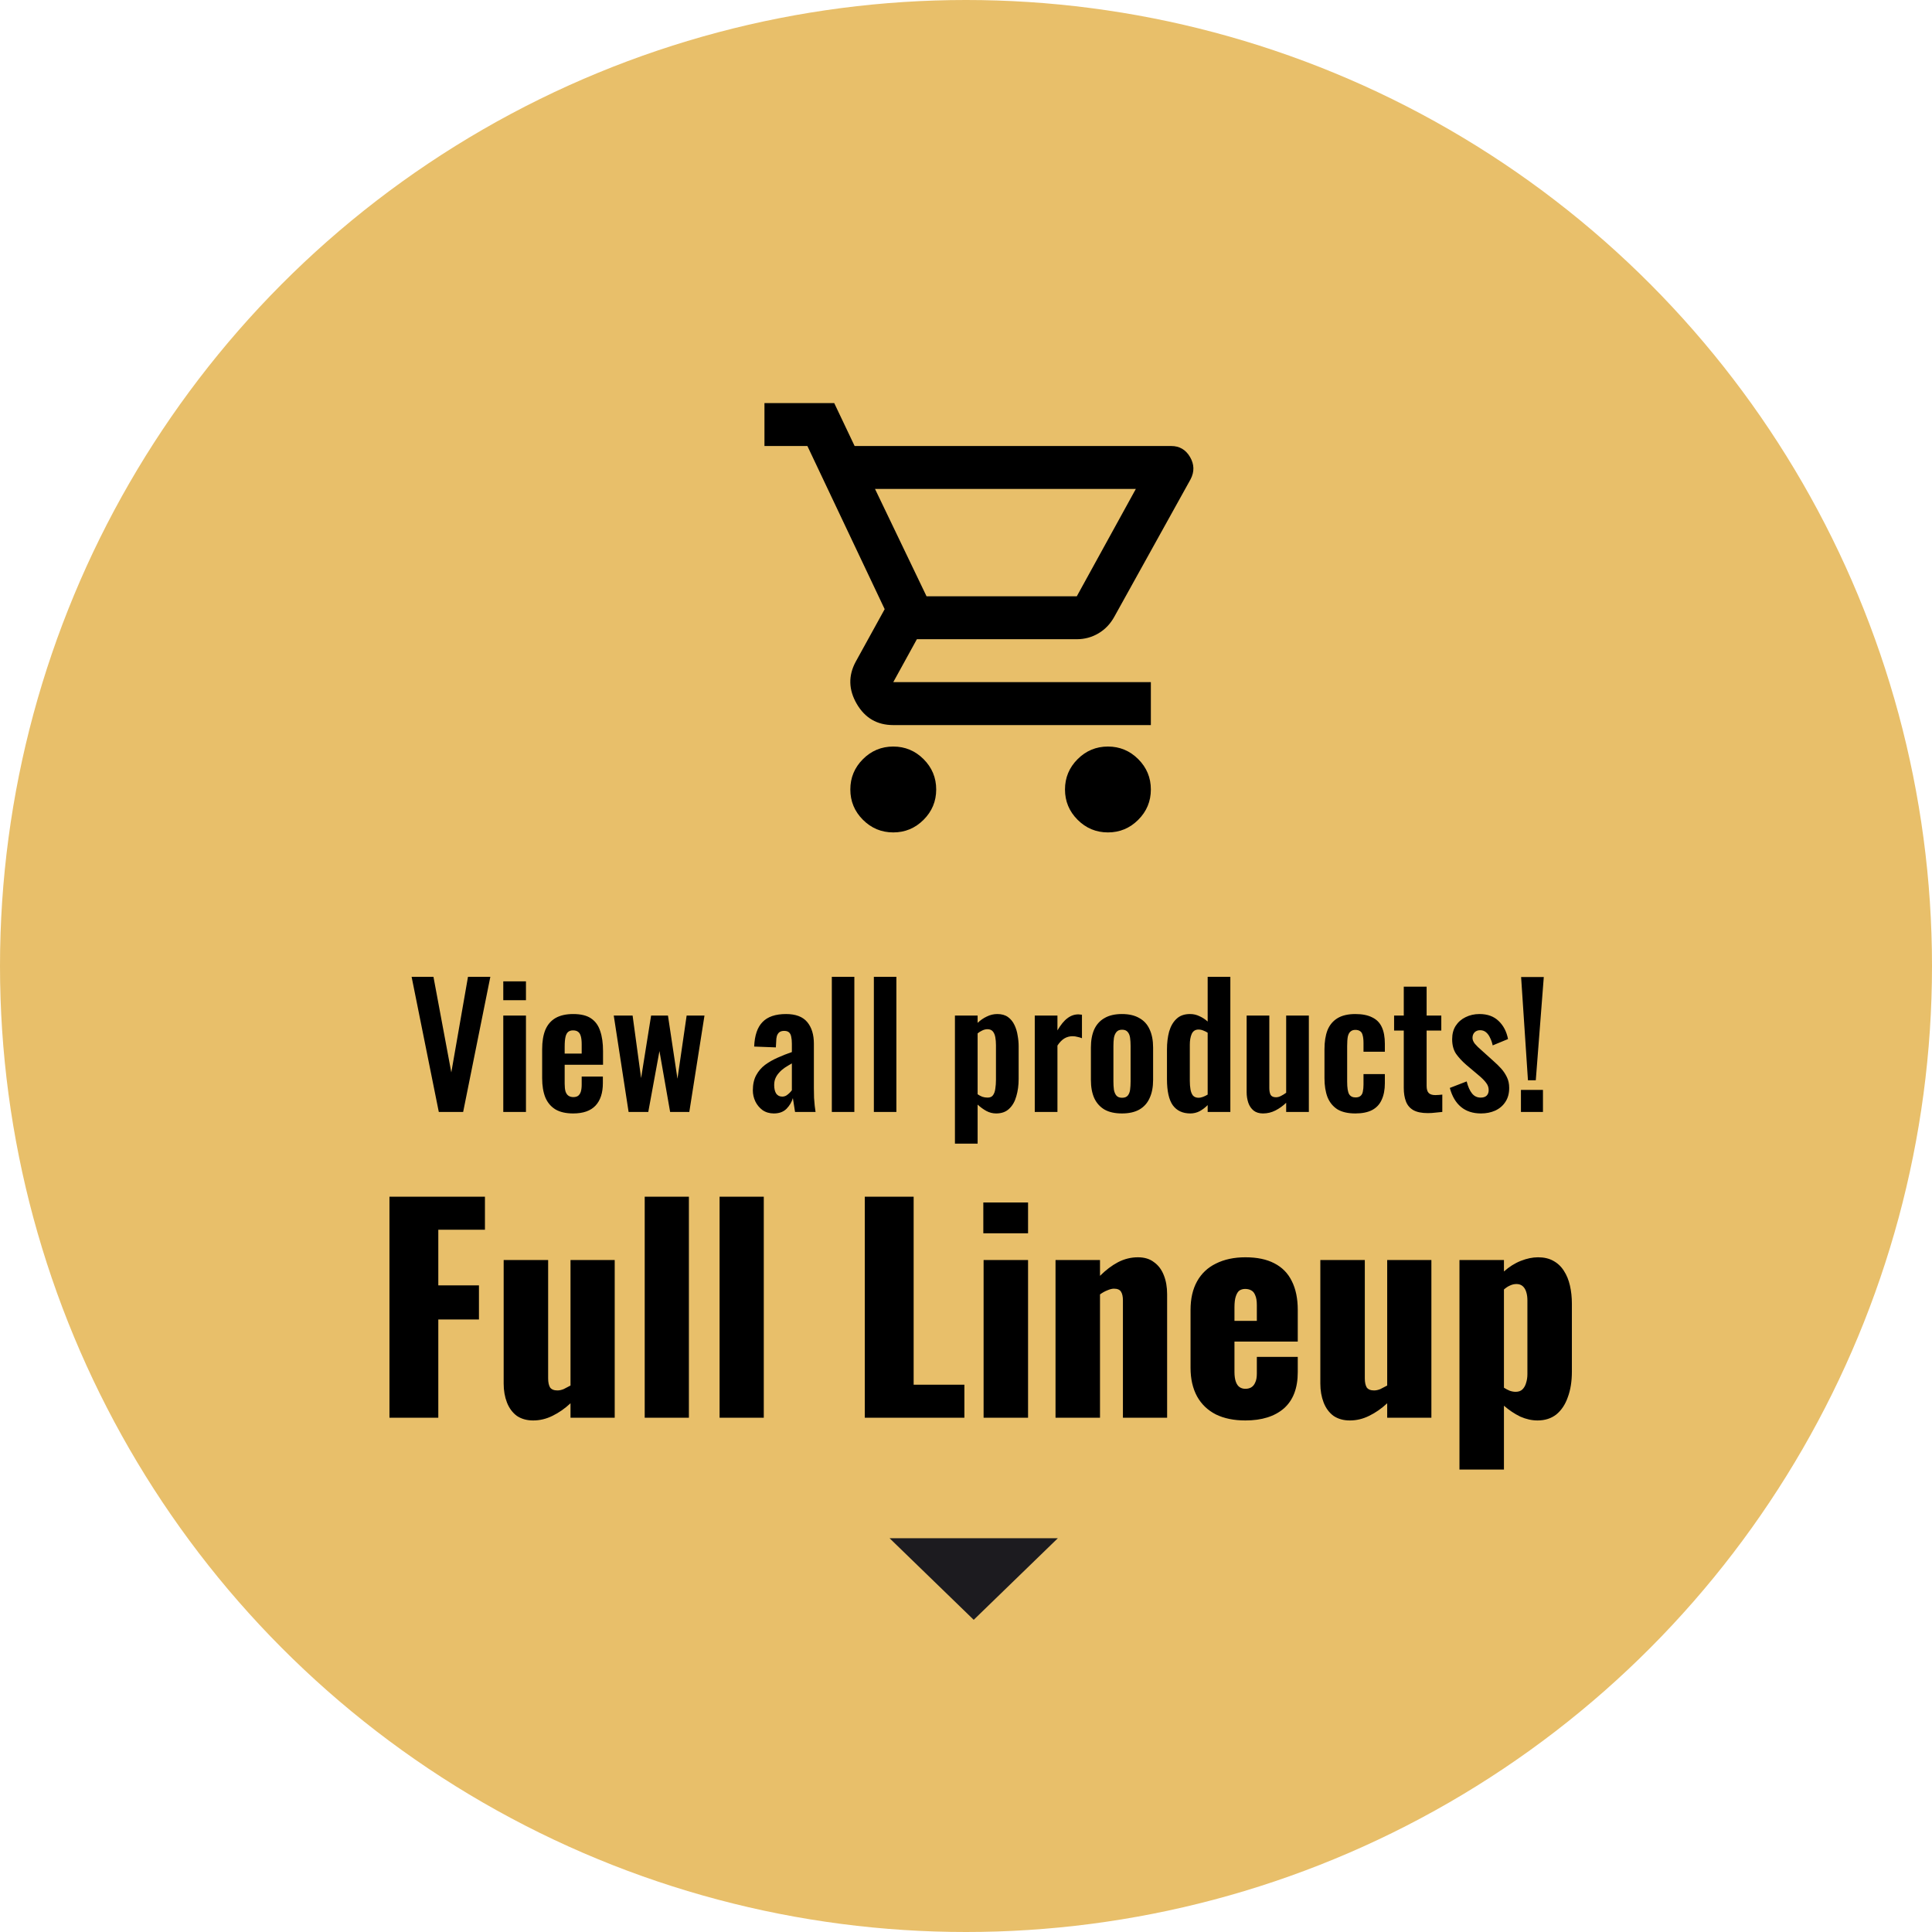
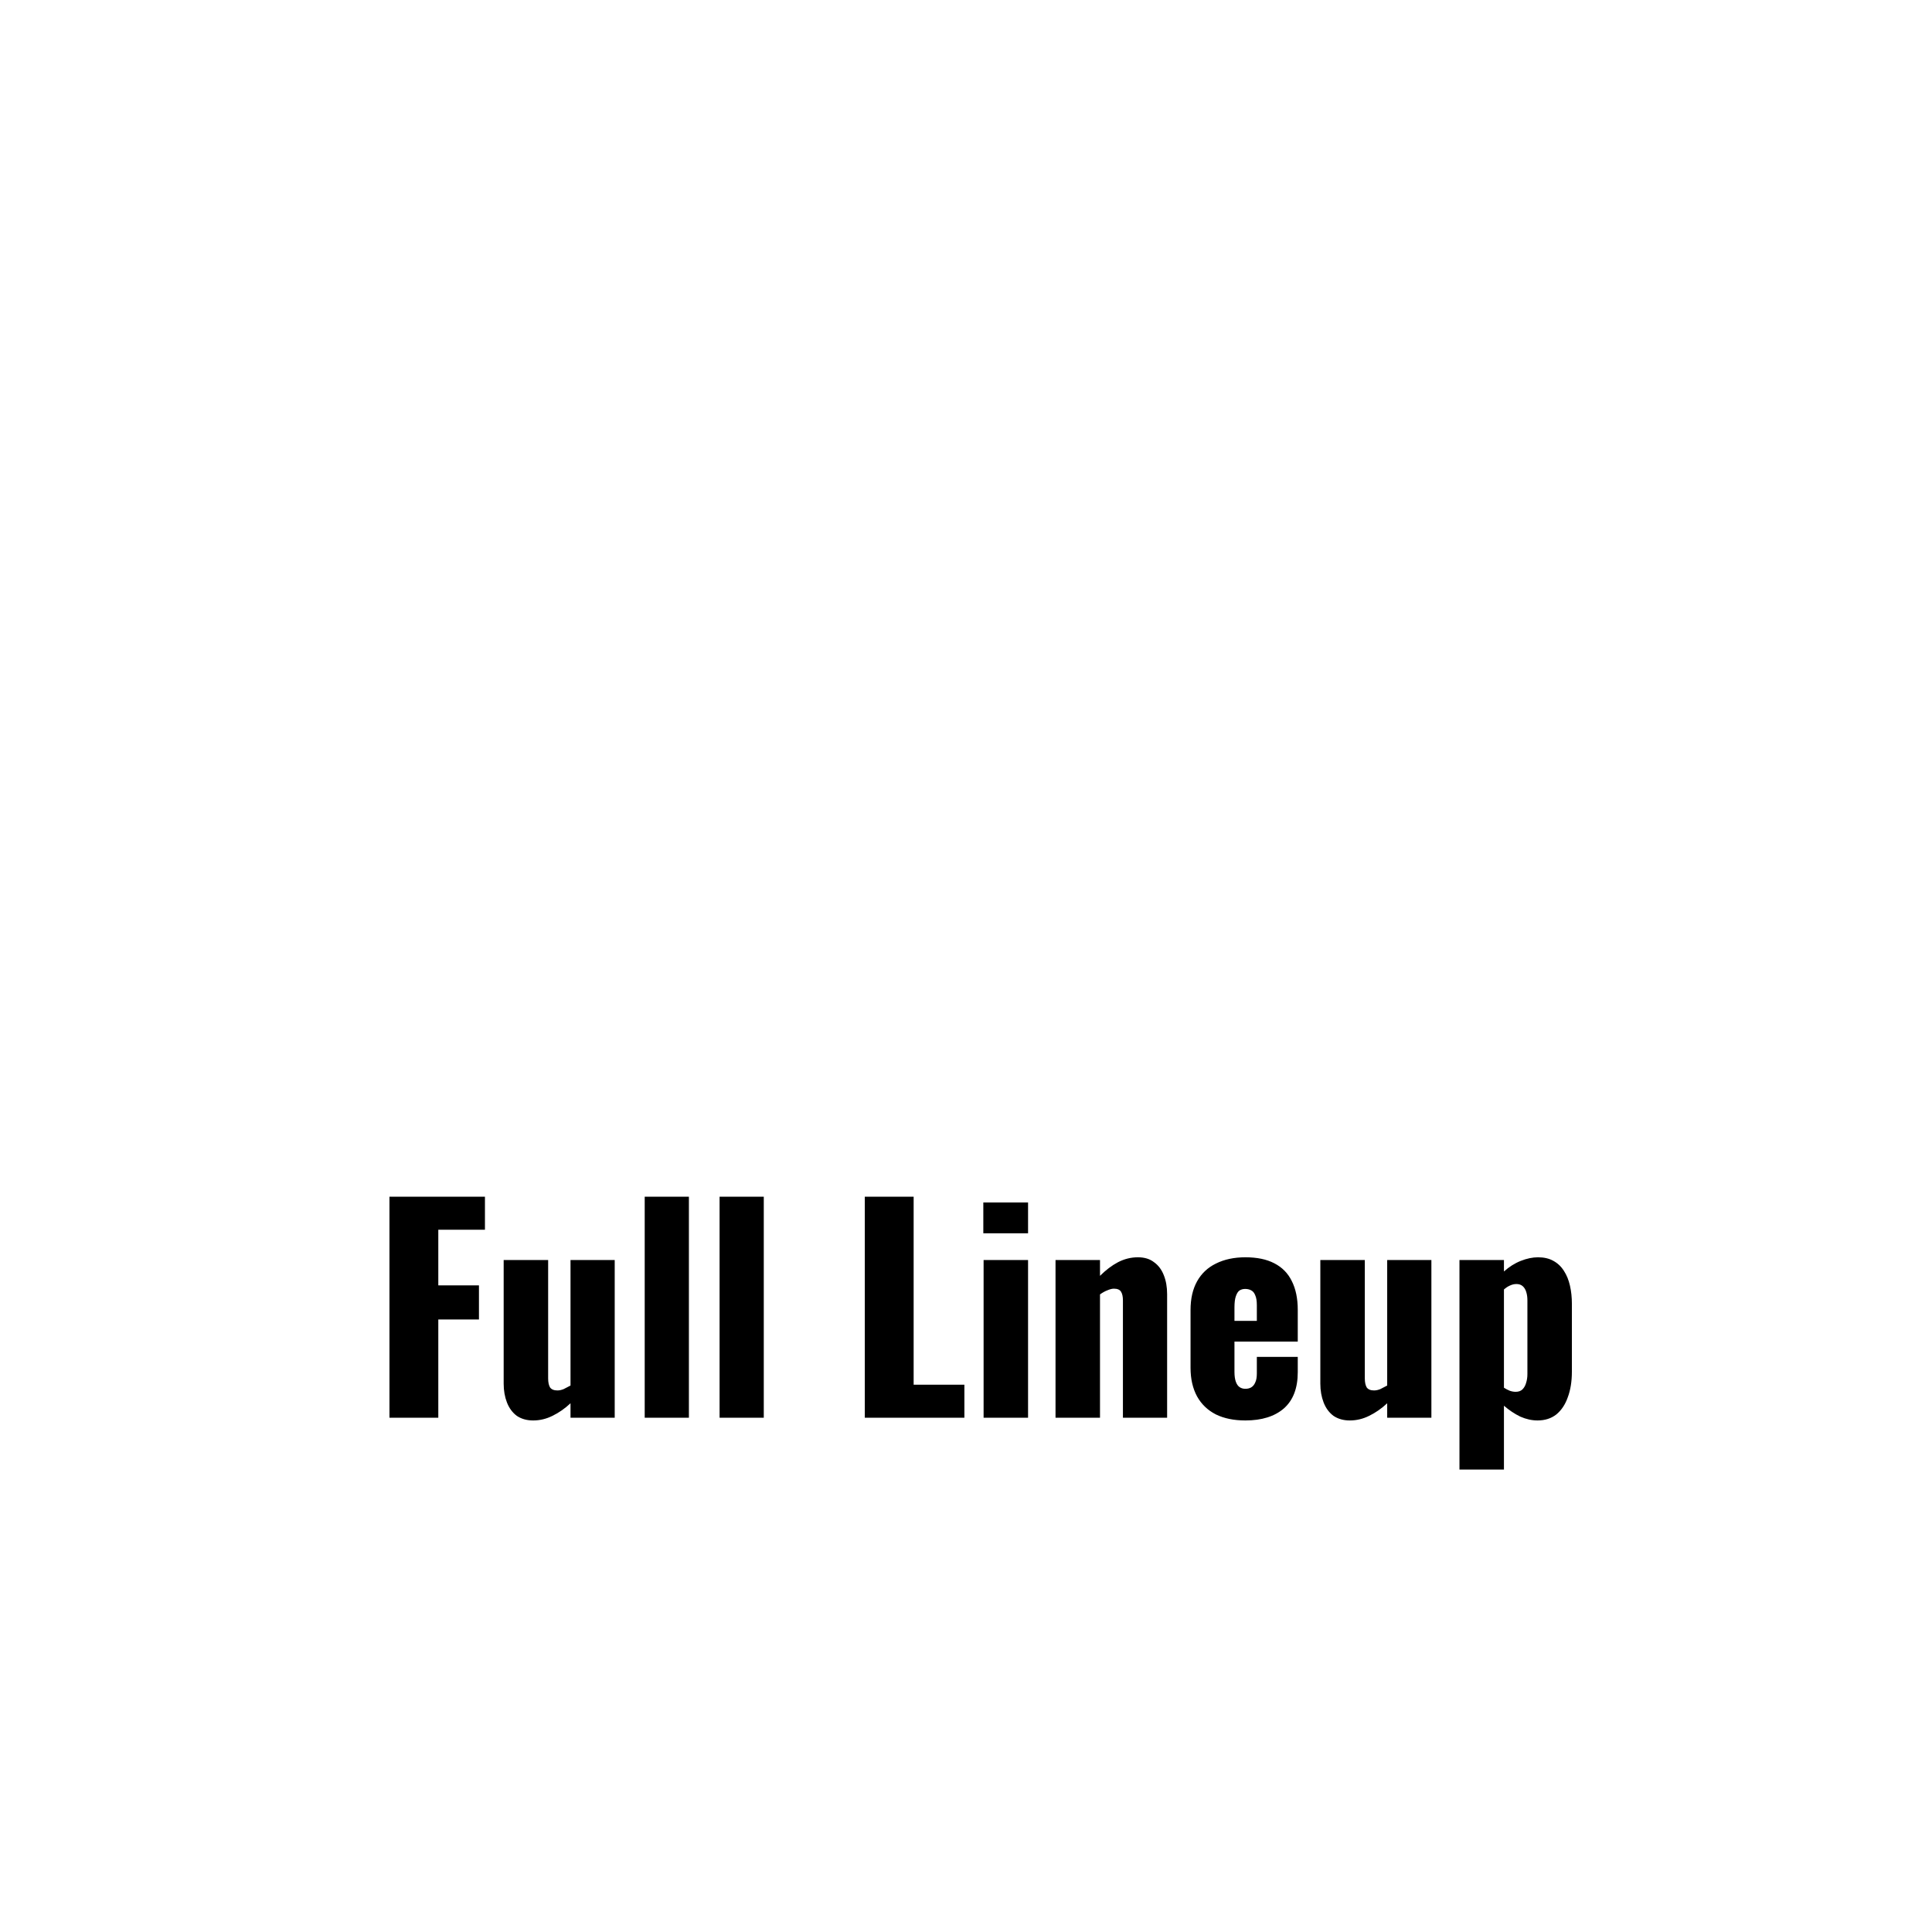
<svg xmlns="http://www.w3.org/2000/svg" width="139" height="139" viewBox="0 0 139 139" fill="none">
-   <circle cx="69.5" cy="69.5" r="69.5" fill="#E8BF6A" />
-   <path d="M31.57 80L29.614 70.28H31.186L32.47 77.156L33.67 70.28H35.278L33.322 80H31.57ZM36.209 80V73.064H37.841V80H36.209ZM36.209 71.96V70.604H37.841V71.96H36.209ZM41.238 80.108C40.718 80.108 40.294 80.012 39.966 79.82C39.638 79.62 39.394 79.332 39.234 78.956C39.082 78.572 39.006 78.112 39.006 77.576V75.488C39.006 74.936 39.082 74.472 39.234 74.096C39.394 73.72 39.638 73.436 39.966 73.244C40.302 73.052 40.726 72.956 41.238 72.956C41.79 72.956 42.218 73.06 42.522 73.268C42.834 73.476 43.054 73.78 43.182 74.18C43.318 74.572 43.386 75.052 43.386 75.62V76.604H40.626V77.972C40.626 78.196 40.646 78.38 40.686 78.524C40.734 78.668 40.806 78.772 40.902 78.836C40.998 78.9 41.114 78.932 41.25 78.932C41.394 78.932 41.51 78.9 41.598 78.836C41.686 78.764 41.75 78.664 41.79 78.536C41.83 78.4 41.85 78.232 41.85 78.032V77.456H43.374V77.924C43.374 78.628 43.198 79.168 42.846 79.544C42.494 79.92 41.958 80.108 41.238 80.108ZM40.626 75.8H41.85V75.14C41.85 74.9 41.83 74.708 41.79 74.564C41.75 74.412 41.686 74.304 41.598 74.24C41.51 74.168 41.386 74.132 41.226 74.132C41.082 74.132 40.966 74.168 40.878 74.24C40.79 74.312 40.726 74.432 40.686 74.6C40.646 74.768 40.626 75.008 40.626 75.32V75.8ZM45.225 80L44.157 73.064H45.513L46.125 77.564L46.845 73.064H48.057L48.741 77.612L49.401 73.064H50.685L49.593 80H48.213L47.445 75.62L46.641 80H45.225ZM55.676 80.108C55.364 80.108 55.092 80.028 54.86 79.868C54.636 79.7 54.464 79.492 54.344 79.244C54.224 78.988 54.164 78.724 54.164 78.452C54.164 78.02 54.244 77.656 54.404 77.36C54.564 77.064 54.776 76.816 55.04 76.616C55.312 76.416 55.612 76.244 55.94 76.1C56.276 75.948 56.62 75.812 56.972 75.692V75.092C56.972 74.892 56.956 74.724 56.924 74.588C56.9 74.452 56.848 74.348 56.768 74.276C56.688 74.204 56.572 74.168 56.42 74.168C56.276 74.168 56.16 74.2 56.072 74.264C55.992 74.328 55.932 74.42 55.892 74.54C55.86 74.652 55.844 74.784 55.844 74.936L55.82 75.356L54.26 75.296C54.292 74.496 54.492 73.908 54.86 73.532C55.228 73.148 55.792 72.956 56.552 72.956C57.248 72.956 57.756 73.148 58.076 73.532C58.396 73.916 58.556 74.436 58.556 75.092V78.296C58.556 78.552 58.56 78.784 58.568 78.992C58.584 79.2 58.6 79.388 58.616 79.556C58.64 79.724 58.66 79.872 58.676 80H57.2C57.176 79.84 57.148 79.66 57.116 79.46C57.084 79.252 57.06 79.1 57.044 79.004C56.964 79.284 56.812 79.54 56.588 79.772C56.364 79.996 56.06 80.108 55.676 80.108ZM56.276 78.896C56.38 78.896 56.476 78.872 56.564 78.824C56.652 78.768 56.732 78.704 56.804 78.632C56.876 78.56 56.932 78.496 56.972 78.44V76.508C56.788 76.612 56.616 76.716 56.456 76.82C56.304 76.924 56.172 77.04 56.06 77.168C55.948 77.288 55.86 77.42 55.796 77.564C55.732 77.708 55.7 77.876 55.7 78.068C55.7 78.324 55.748 78.528 55.844 78.68C55.948 78.824 56.092 78.896 56.276 78.896ZM59.847 80V70.28H61.467V80H59.847ZM62.871 80V70.28H64.491V80H62.871ZM68.704 82.28V73.064H70.336V73.592C70.536 73.4 70.756 73.248 70.996 73.136C71.236 73.016 71.488 72.956 71.752 72.956C72.064 72.956 72.32 73.028 72.52 73.172C72.72 73.316 72.876 73.508 72.988 73.748C73.1 73.98 73.176 74.232 73.216 74.504C73.264 74.768 73.288 75.024 73.288 75.272V77.624C73.288 78.08 73.232 78.496 73.12 78.872C73.016 79.248 72.844 79.548 72.604 79.772C72.372 79.996 72.06 80.108 71.668 80.108C71.42 80.108 71.184 80.048 70.96 79.928C70.744 79.808 70.536 79.656 70.336 79.472V82.28H68.704ZM71.056 78.968C71.232 78.968 71.36 78.912 71.44 78.8C71.528 78.68 71.584 78.524 71.608 78.332C71.64 78.132 71.656 77.916 71.656 77.684V75.2C71.656 74.984 71.64 74.792 71.608 74.624C71.576 74.448 71.516 74.308 71.428 74.204C71.34 74.1 71.212 74.048 71.044 74.048C70.916 74.048 70.788 74.08 70.66 74.144C70.54 74.2 70.432 74.268 70.336 74.348V78.728C70.44 78.8 70.552 78.86 70.672 78.908C70.792 78.948 70.92 78.968 71.056 78.968ZM74.447 80V73.064H76.079V74.132C76.319 73.724 76.559 73.432 76.799 73.256C77.039 73.072 77.303 72.98 77.591 72.98C77.639 72.98 77.679 72.984 77.711 72.992C77.751 72.992 77.795 72.996 77.843 73.004V74.696C77.747 74.656 77.639 74.624 77.519 74.6C77.407 74.568 77.291 74.552 77.171 74.552C76.955 74.552 76.759 74.604 76.583 74.708C76.407 74.812 76.239 74.984 76.079 75.224V80H74.447ZM80.718 80.108C80.214 80.108 79.798 80.016 79.47 79.832C79.142 79.64 78.894 79.364 78.726 79.004C78.566 78.644 78.486 78.208 78.486 77.696V75.368C78.486 74.856 78.566 74.42 78.726 74.06C78.894 73.7 79.142 73.428 79.47 73.244C79.798 73.052 80.214 72.956 80.718 72.956C81.222 72.956 81.638 73.052 81.966 73.244C82.302 73.428 82.55 73.7 82.71 74.06C82.878 74.42 82.962 74.856 82.962 75.368V77.696C82.962 78.208 82.878 78.644 82.71 79.004C82.55 79.364 82.302 79.64 81.966 79.832C81.638 80.016 81.222 80.108 80.718 80.108ZM80.73 78.98C80.914 78.98 81.05 78.928 81.138 78.824C81.226 78.72 81.282 78.58 81.306 78.404C81.33 78.22 81.342 78.02 81.342 77.804V75.26C81.342 75.044 81.33 74.848 81.306 74.672C81.282 74.496 81.226 74.356 81.138 74.252C81.05 74.14 80.914 74.084 80.73 74.084C80.546 74.084 80.41 74.14 80.322 74.252C80.234 74.356 80.174 74.496 80.142 74.672C80.118 74.848 80.106 75.044 80.106 75.26V77.804C80.106 78.02 80.118 78.22 80.142 78.404C80.174 78.58 80.234 78.72 80.322 78.824C80.41 78.928 80.546 78.98 80.73 78.98ZM85.639 80.108C85.087 80.108 84.667 79.912 84.379 79.52C84.099 79.128 83.959 78.5 83.959 77.636V75.512C83.959 75.032 84.011 74.6 84.115 74.216C84.227 73.832 84.403 73.528 84.643 73.304C84.883 73.072 85.207 72.956 85.615 72.956C85.863 72.956 86.091 73.008 86.299 73.112C86.515 73.208 86.711 73.336 86.887 73.496V70.28H88.519V80H86.887V79.508C86.703 79.692 86.507 79.84 86.299 79.952C86.091 80.056 85.871 80.108 85.639 80.108ZM86.239 78.98C86.327 78.98 86.427 78.96 86.539 78.92C86.651 78.88 86.767 78.824 86.887 78.752V74.3C86.791 74.236 86.687 74.184 86.575 74.144C86.463 74.096 86.347 74.072 86.227 74.072C85.995 74.072 85.831 74.18 85.735 74.396C85.647 74.604 85.603 74.86 85.603 75.164V77.756C85.603 77.988 85.619 78.196 85.651 78.38C85.683 78.564 85.743 78.712 85.831 78.824C85.927 78.928 86.063 78.98 86.239 78.98ZM90.867 80.108C90.595 80.108 90.371 80.04 90.195 79.904C90.019 79.76 89.891 79.572 89.811 79.34C89.731 79.1 89.691 78.848 89.691 78.584V73.064H91.323V78.284C91.323 78.492 91.355 78.656 91.419 78.776C91.491 78.888 91.619 78.944 91.803 78.944C91.923 78.944 92.043 78.912 92.163 78.848C92.291 78.784 92.415 78.708 92.535 78.62V73.064H94.167V80H92.535V79.34C92.303 79.564 92.047 79.748 91.767 79.892C91.487 80.036 91.187 80.108 90.867 80.108ZM97.511 80.108C96.975 80.108 96.543 80.008 96.215 79.808C95.895 79.6 95.659 79.308 95.507 78.932C95.363 78.548 95.291 78.096 95.291 77.576V75.488C95.291 74.952 95.363 74.496 95.507 74.12C95.659 73.744 95.899 73.456 96.227 73.256C96.555 73.056 96.983 72.956 97.511 72.956C98.007 72.956 98.411 73.036 98.723 73.196C99.043 73.348 99.275 73.584 99.419 73.904C99.563 74.216 99.635 74.612 99.635 75.092V75.668H98.099V75.056C98.099 74.816 98.079 74.628 98.039 74.492C98.007 74.348 97.947 74.248 97.859 74.192C97.771 74.128 97.655 74.096 97.511 74.096C97.367 74.096 97.251 74.136 97.163 74.216C97.075 74.288 97.011 74.408 96.971 74.576C96.939 74.744 96.923 74.976 96.923 75.272V77.816C96.923 78.264 96.971 78.568 97.067 78.728C97.163 78.88 97.315 78.956 97.523 78.956C97.683 78.956 97.803 78.92 97.883 78.848C97.971 78.776 98.027 78.672 98.051 78.536C98.083 78.392 98.099 78.22 98.099 78.02V77.276H99.635V77.936C99.635 78.4 99.559 78.796 99.407 79.124C99.263 79.452 99.031 79.7 98.711 79.868C98.399 80.028 97.999 80.108 97.511 80.108ZM102.724 80.084C102.284 80.084 101.936 80.012 101.68 79.868C101.432 79.724 101.256 79.516 101.152 79.244C101.048 78.972 100.996 78.648 100.996 78.272V74.144H100.3V73.064H100.996V70.988H102.64V73.064H103.696V74.144H102.64V78.128C102.64 78.368 102.692 78.54 102.796 78.644C102.9 78.74 103.056 78.788 103.264 78.788C103.352 78.788 103.436 78.784 103.516 78.776C103.604 78.768 103.688 78.76 103.768 78.752V80C103.632 80.016 103.472 80.032 103.288 80.048C103.112 80.072 102.924 80.084 102.724 80.084ZM106.553 80.108C105.969 80.108 105.489 79.952 105.113 79.64C104.737 79.328 104.469 78.872 104.309 78.272L105.521 77.804C105.617 78.18 105.745 78.468 105.905 78.668C106.065 78.868 106.273 78.968 106.529 78.968C106.721 78.968 106.865 78.92 106.961 78.824C107.057 78.728 107.105 78.596 107.105 78.428C107.105 78.236 107.045 78.064 106.925 77.912C106.813 77.752 106.617 77.556 106.337 77.324L105.497 76.616C105.193 76.352 104.945 76.084 104.753 75.812C104.569 75.532 104.477 75.184 104.477 74.768C104.477 74.392 104.561 74.072 104.729 73.808C104.905 73.536 105.141 73.328 105.437 73.184C105.741 73.032 106.077 72.956 106.445 72.956C107.021 72.956 107.481 73.124 107.825 73.46C108.169 73.788 108.393 74.22 108.497 74.756L107.393 75.212C107.353 75.02 107.293 74.844 107.213 74.684C107.141 74.516 107.045 74.38 106.925 74.276C106.805 74.172 106.661 74.12 106.493 74.12C106.325 74.12 106.189 74.172 106.085 74.276C105.989 74.38 105.941 74.512 105.941 74.672C105.941 74.808 105.997 74.948 106.109 75.092C106.229 75.236 106.397 75.4 106.613 75.584L107.465 76.352C107.649 76.512 107.825 76.684 107.993 76.868C108.161 77.052 108.301 77.26 108.413 77.492C108.525 77.716 108.581 77.976 108.581 78.272C108.581 78.672 108.489 79.008 108.305 79.28C108.129 79.552 107.885 79.76 107.573 79.904C107.269 80.04 106.929 80.108 106.553 80.108ZM109.93 77.72L109.438 70.292H111.07L110.494 77.72H109.93ZM109.426 80V78.416H111.01V80H109.426Z" fill="black" />
  <path d="M28.02 102V86.1H34.89V88.475H31.534V92.479H34.459V94.933H31.534V102H28.02ZM38.357 102.196C37.899 102.196 37.506 102.085 37.179 101.863C36.865 101.627 36.63 101.306 36.472 100.901C36.315 100.495 36.237 100.044 36.237 99.546V90.654H39.437V99.173C39.437 99.448 39.482 99.664 39.574 99.821C39.679 99.965 39.855 100.037 40.104 100.037C40.248 100.037 40.398 100.004 40.556 99.939C40.712 99.86 40.876 99.775 41.046 99.684V90.654H44.226V102H41.046V100.96C40.641 101.339 40.209 101.64 39.751 101.863C39.306 102.085 38.841 102.196 38.357 102.196ZM46.384 102V86.1H49.564V102H46.384ZM51.771 102V86.1H54.951V102H51.771ZM62.219 102V86.1H65.733V99.625H69.384V102H62.219ZM70.766 102V90.654H73.965V102H70.766ZM70.746 88.73V86.512H73.965V88.73H70.746ZM75.941 102V90.654H79.141V91.792C79.559 91.374 79.991 91.046 80.436 90.811C80.894 90.575 81.372 90.457 81.869 90.457C82.34 90.457 82.727 90.575 83.028 90.811C83.341 91.033 83.577 91.347 83.734 91.753C83.891 92.146 83.97 92.597 83.97 93.108V102H80.79V93.559C80.79 93.284 80.744 93.075 80.652 92.931C80.561 92.787 80.391 92.715 80.142 92.715C80.011 92.715 79.854 92.754 79.671 92.833C79.501 92.898 79.324 92.996 79.141 93.127V102H75.941ZM89.6 102.196C88.776 102.196 88.069 102.052 87.48 101.764C86.891 101.463 86.44 101.032 86.126 100.469C85.812 99.893 85.655 99.206 85.655 98.408V94.246C85.655 93.435 85.812 92.748 86.126 92.185C86.44 91.622 86.891 91.197 87.48 90.909C88.082 90.608 88.789 90.457 89.6 90.457C90.438 90.457 91.132 90.601 91.681 90.889C92.244 91.177 92.663 91.603 92.938 92.165C93.225 92.728 93.369 93.422 93.369 94.246V96.523H88.815V98.702C88.815 98.99 88.848 99.226 88.913 99.409C88.979 99.592 89.07 99.723 89.188 99.801C89.306 99.88 89.443 99.919 89.6 99.919C89.757 99.919 89.895 99.886 90.013 99.821C90.144 99.743 90.242 99.625 90.307 99.468C90.386 99.311 90.425 99.095 90.425 98.82V97.623H93.369V98.722C93.369 99.873 93.036 100.744 92.368 101.333C91.701 101.908 90.778 102.196 89.6 102.196ZM88.815 95.031H90.425V93.893C90.425 93.592 90.386 93.356 90.307 93.186C90.242 93.016 90.144 92.898 90.013 92.833C89.895 92.767 89.751 92.734 89.581 92.734C89.424 92.734 89.286 92.774 89.168 92.852C89.064 92.931 88.979 93.068 88.913 93.265C88.848 93.448 88.815 93.716 88.815 94.069V95.031ZM97.113 102.196C96.655 102.196 96.263 102.085 95.936 101.863C95.621 101.627 95.386 101.306 95.229 100.901C95.072 100.495 94.993 100.044 94.993 99.546V90.654H98.193V99.173C98.193 99.448 98.239 99.664 98.33 99.821C98.435 99.965 98.612 100.037 98.86 100.037C99.004 100.037 99.155 100.004 99.312 99.939C99.469 99.86 99.633 99.775 99.803 99.684V90.654H102.983V102H99.803V100.96C99.397 101.339 98.965 101.64 98.507 101.863C98.062 102.085 97.598 102.196 97.113 102.196ZM105.003 105.73V90.654H108.203V91.478C108.582 91.138 108.988 90.883 109.42 90.713C109.852 90.543 110.264 90.457 110.656 90.457C111.088 90.457 111.455 90.543 111.756 90.713C112.07 90.883 112.325 91.125 112.521 91.439C112.718 91.74 112.861 92.093 112.953 92.499C113.045 92.905 113.091 93.337 113.091 93.795V98.683C113.091 99.389 112.992 100.004 112.796 100.528C112.613 101.051 112.338 101.463 111.972 101.764C111.605 102.052 111.154 102.196 110.617 102.196C110.211 102.196 109.799 102.105 109.38 101.921C108.975 101.725 108.582 101.463 108.203 101.136V105.73H105.003ZM109.047 100.135C109.256 100.135 109.42 100.076 109.537 99.959C109.655 99.841 109.74 99.69 109.793 99.507C109.858 99.311 109.891 99.095 109.891 98.859V93.559C109.891 93.337 109.865 93.14 109.812 92.97C109.76 92.787 109.675 92.643 109.557 92.538C109.439 92.433 109.289 92.381 109.106 92.381C108.935 92.381 108.772 92.421 108.615 92.499C108.471 92.564 108.333 92.656 108.203 92.774V99.841C108.347 99.932 108.484 100.004 108.615 100.057C108.759 100.109 108.903 100.135 109.047 100.135Z" fill="black" />
-   <path d="M70.055 116.54L64 110.668H76.109L70.055 116.54Z" fill="#1C1B1F" />
-   <path d="M64.267 59.889C63.417 59.889 62.69 59.586 62.085 58.981C61.48 58.377 61.178 57.649 61.178 56.8C61.178 55.951 61.48 55.223 62.085 54.618C62.69 54.014 63.417 53.711 64.267 53.711C65.116 53.711 65.843 54.014 66.448 54.618C67.053 55.223 67.356 55.951 67.356 56.8C67.356 57.649 67.053 58.377 66.448 58.981C65.843 59.586 65.116 59.889 64.267 59.889ZM79.711 59.889C78.862 59.889 78.135 59.586 77.53 58.981C76.925 58.377 76.622 57.649 76.622 56.8C76.622 55.951 76.925 55.223 77.53 54.618C78.135 54.014 78.862 53.711 79.711 53.711C80.561 53.711 81.288 54.014 81.893 54.618C82.498 55.223 82.8 55.951 82.8 56.8C82.8 57.649 82.498 58.377 81.893 58.981C81.288 59.586 80.561 59.889 79.711 59.889ZM62.954 35.178L66.661 42.9H77.472L81.719 35.178H62.954ZM61.487 32.089H84.267C84.859 32.089 85.31 32.353 85.619 32.88C85.927 33.408 85.94 33.942 85.657 34.483L80.174 44.367C79.891 44.882 79.512 45.281 79.035 45.564C78.559 45.847 78.038 45.989 77.472 45.989H65.966L64.267 49.078H82.8V52.167H64.267C63.108 52.167 62.233 51.658 61.641 50.642C61.049 49.625 61.023 48.614 61.564 47.611L63.649 43.827L58.089 32.089H55V29H60.019L61.487 32.089Z" fill="black" />
</svg>